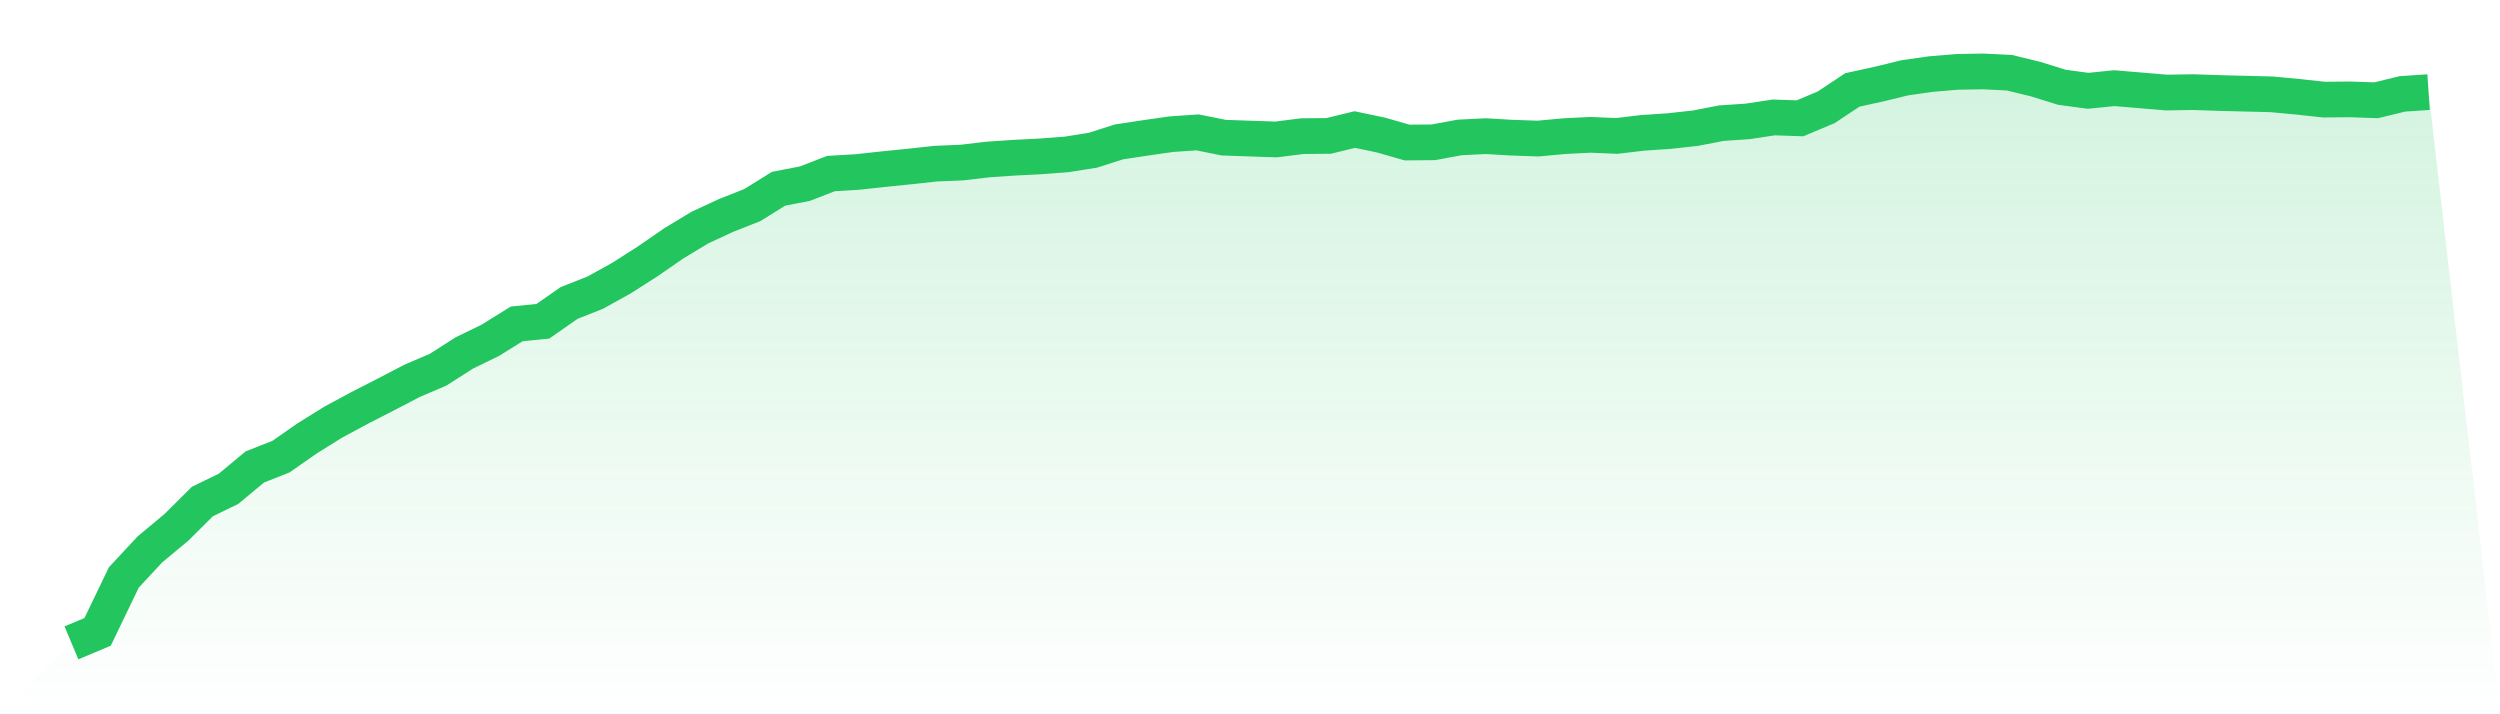
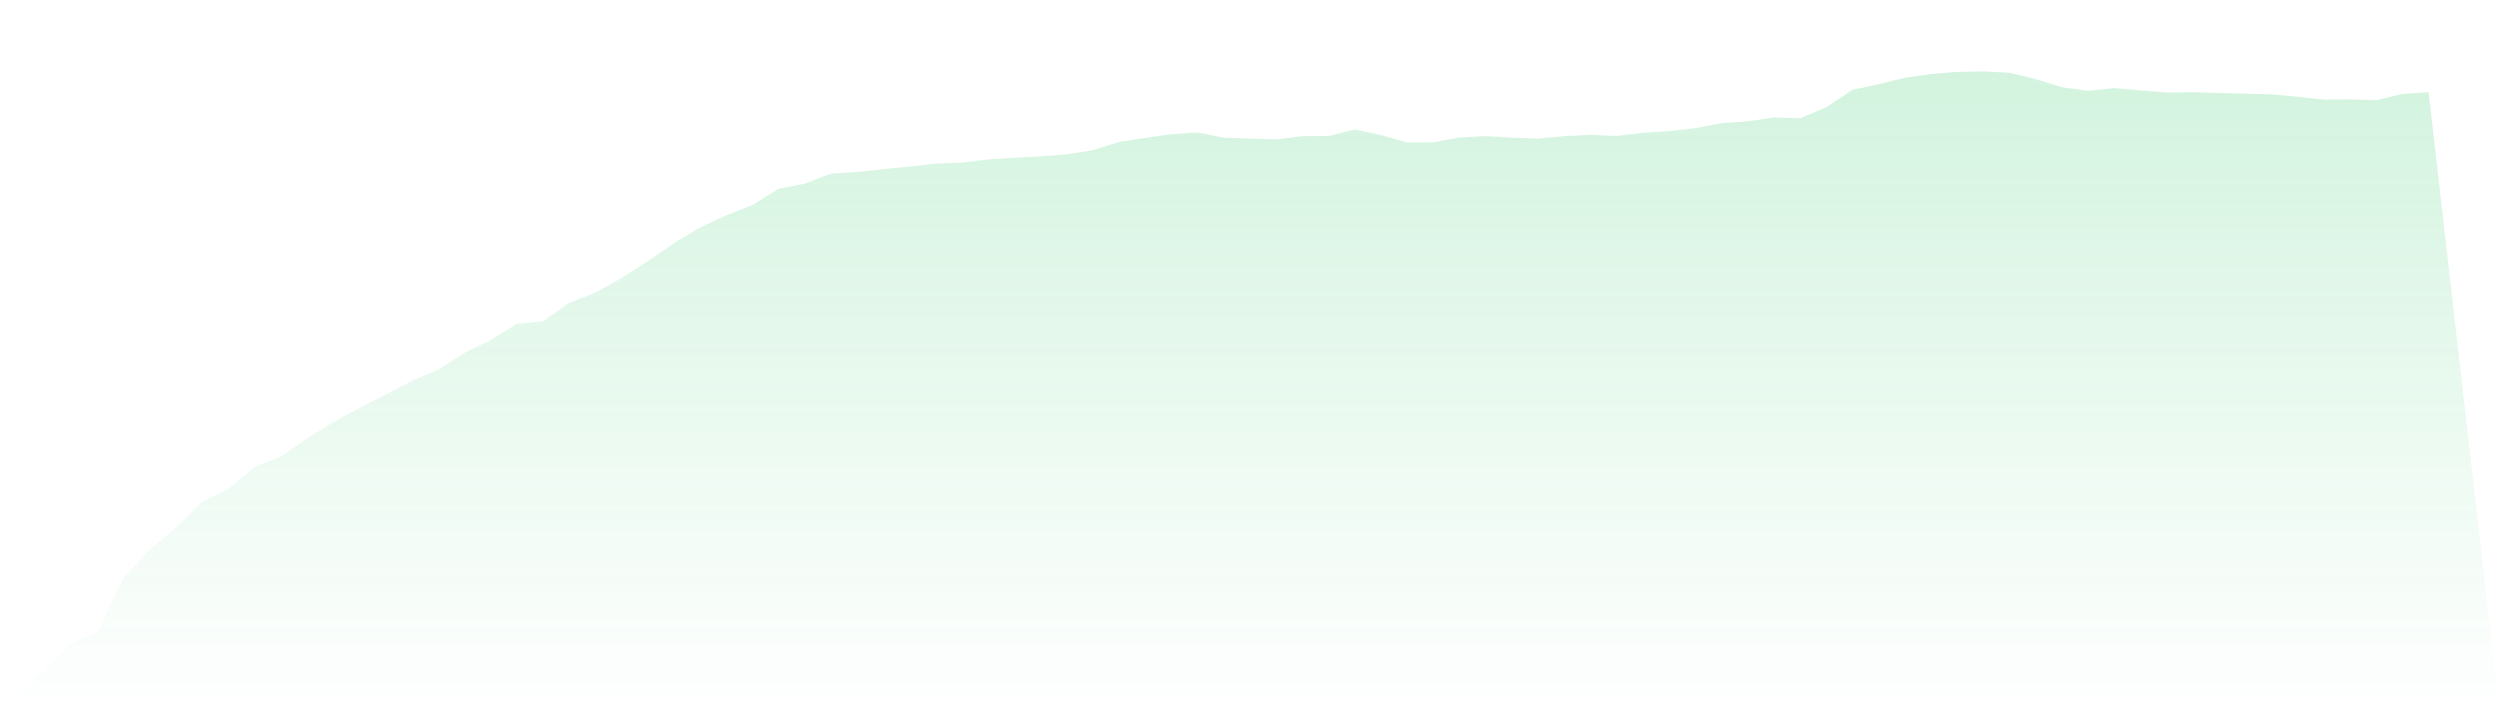
<svg xmlns="http://www.w3.org/2000/svg" viewBox="0 0 140 40">
  <defs>
    <linearGradient id="gradient" x1="0" x2="0" y1="0" y2="1">
      <stop offset="0%" stop-color="#22c55e" stop-opacity="0.2" />
      <stop offset="100%" stop-color="#22c55e" stop-opacity="0" />
    </linearGradient>
  </defs>
  <path d="M4,36 L4,36 L5.467,35.384 L6.933,32.339 L8.4,30.761 L9.867,29.541 L11.333,28.086 L12.8,27.371 L14.267,26.151 L15.733,25.572 L17.2,24.549 L18.667,23.636 L20.133,22.847 L21.6,22.096 L23.067,21.331 L24.533,20.703 L26,19.766 L27.467,19.051 L28.933,18.139 L30.4,17.991 L31.867,16.968 L33.333,16.388 L34.8,15.575 L36.267,14.638 L37.733,13.627 L39.2,12.74 L40.667,12.062 L42.133,11.482 L43.6,10.57 L45.067,10.287 L46.533,9.72 L48,9.633 L49.467,9.473 L50.933,9.325 L52.4,9.165 L53.867,9.103 L55.333,8.931 L56.8,8.832 L58.267,8.758 L59.733,8.647 L61.2,8.413 L62.667,7.945 L64.133,7.723 L65.6,7.513 L67.067,7.414 L68.533,7.71 L70,7.76 L71.467,7.809 L72.933,7.624 L74.4,7.612 L75.867,7.254 L77.333,7.562 L78.8,7.982 L80.267,7.969 L81.733,7.698 L83.2,7.624 L84.667,7.71 L86.133,7.76 L87.6,7.624 L89.067,7.55 L90.533,7.612 L92,7.439 L93.467,7.341 L94.933,7.18 L96.4,6.897 L97.867,6.798 L99.333,6.576 L100.8,6.626 L102.267,6.009 L103.733,5.035 L105.2,4.715 L106.667,4.357 L108.133,4.148 L109.6,4.025 L111.067,4 L112.533,4.074 L114,4.431 L115.467,4.888 L116.933,5.085 L118.4,4.937 L119.867,5.06 L121.333,5.183 L122.8,5.159 L124.267,5.208 L125.733,5.245 L127.2,5.282 L128.667,5.418 L130.133,5.578 L131.6,5.565 L133.067,5.615 L134.533,5.257 L136,5.159 L140,40 L0,40 z" fill="url(#gradient)" />
-   <path d="M4,36 L4,36 L5.467,35.384 L6.933,32.339 L8.4,30.761 L9.867,29.541 L11.333,28.086 L12.8,27.371 L14.267,26.151 L15.733,25.572 L17.2,24.549 L18.667,23.636 L20.133,22.847 L21.6,22.096 L23.067,21.331 L24.533,20.703 L26,19.766 L27.467,19.051 L28.933,18.139 L30.4,17.991 L31.867,16.968 L33.333,16.388 L34.8,15.575 L36.267,14.638 L37.733,13.627 L39.2,12.74 L40.667,12.062 L42.133,11.482 L43.6,10.57 L45.067,10.287 L46.533,9.72 L48,9.633 L49.467,9.473 L50.933,9.325 L52.4,9.165 L53.867,9.103 L55.333,8.931 L56.8,8.832 L58.267,8.758 L59.733,8.647 L61.2,8.413 L62.667,7.945 L64.133,7.723 L65.6,7.513 L67.067,7.414 L68.533,7.71 L70,7.76 L71.467,7.809 L72.933,7.624 L74.4,7.612 L75.867,7.254 L77.333,7.562 L78.8,7.982 L80.267,7.969 L81.733,7.698 L83.2,7.624 L84.667,7.71 L86.133,7.76 L87.6,7.624 L89.067,7.55 L90.533,7.612 L92,7.439 L93.467,7.341 L94.933,7.18 L96.4,6.897 L97.867,6.798 L99.333,6.576 L100.8,6.626 L102.267,6.009 L103.733,5.035 L105.2,4.715 L106.667,4.357 L108.133,4.148 L109.6,4.025 L111.067,4 L112.533,4.074 L114,4.431 L115.467,4.888 L116.933,5.085 L118.4,4.937 L119.867,5.06 L121.333,5.183 L122.8,5.159 L124.267,5.208 L125.733,5.245 L127.2,5.282 L128.667,5.418 L130.133,5.578 L131.6,5.565 L133.067,5.615 L134.533,5.257 L136,5.159" fill="none" stroke="#22c55e" stroke-width="2" />
</svg>